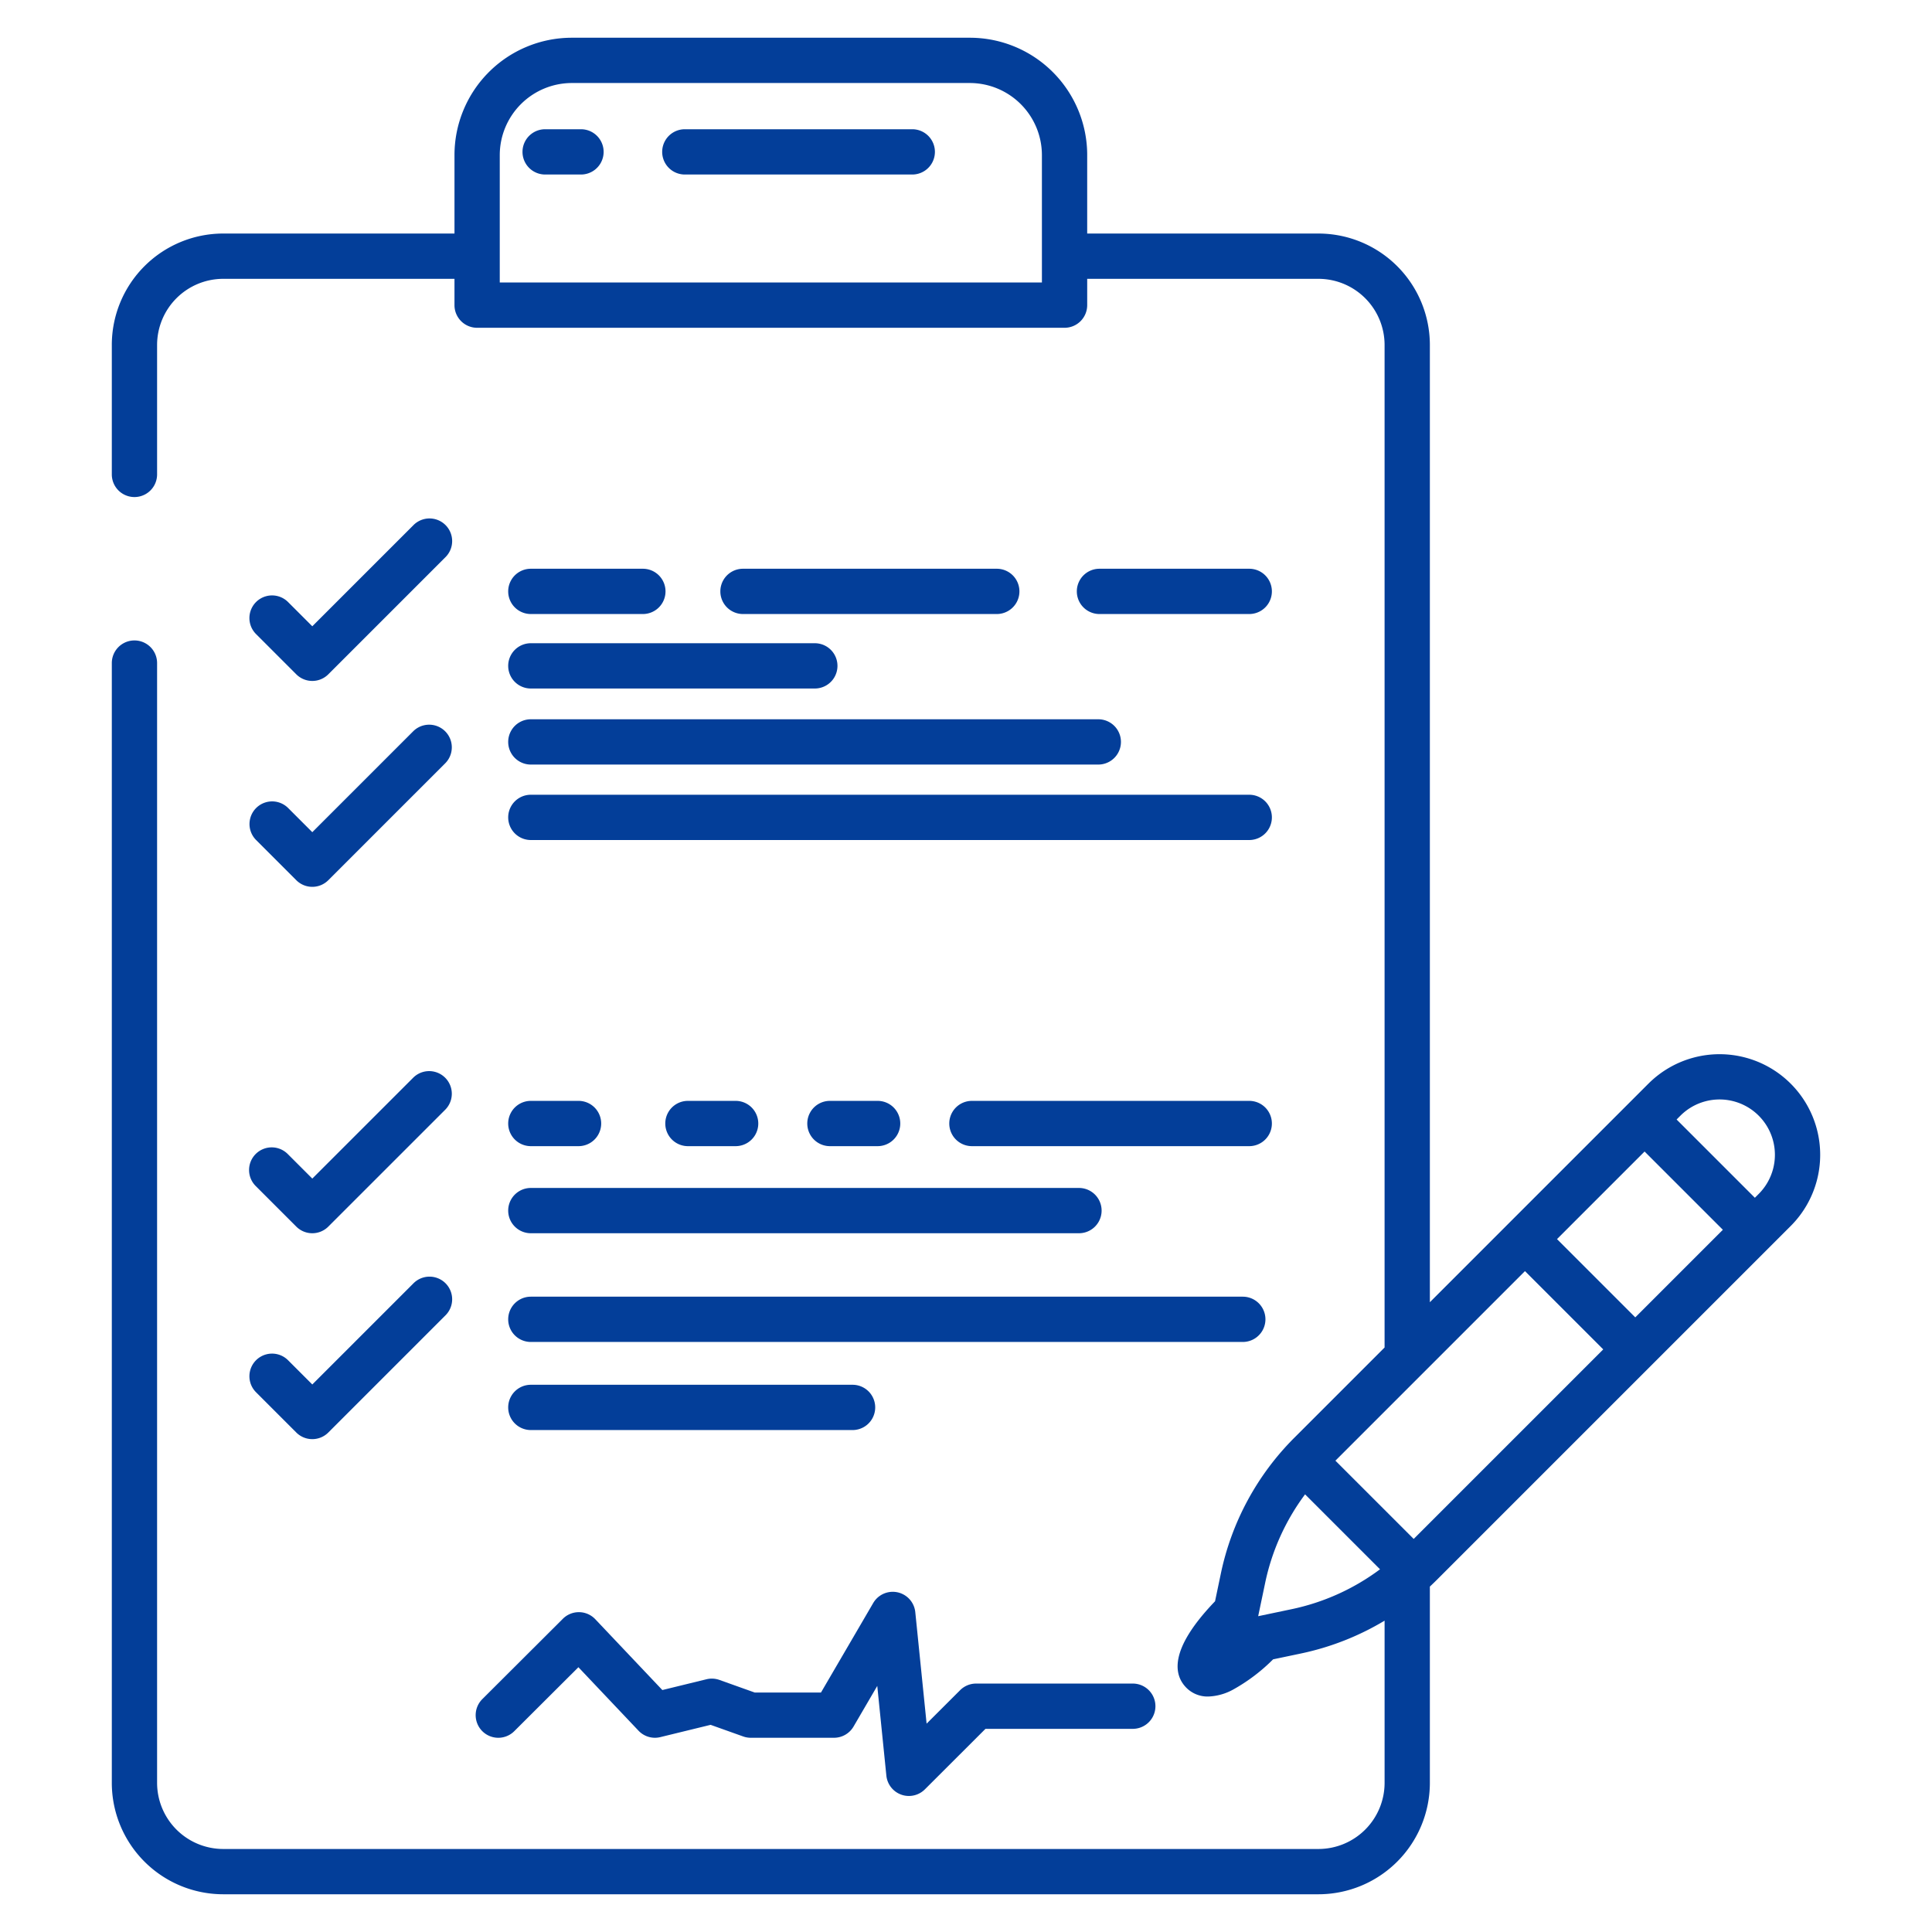
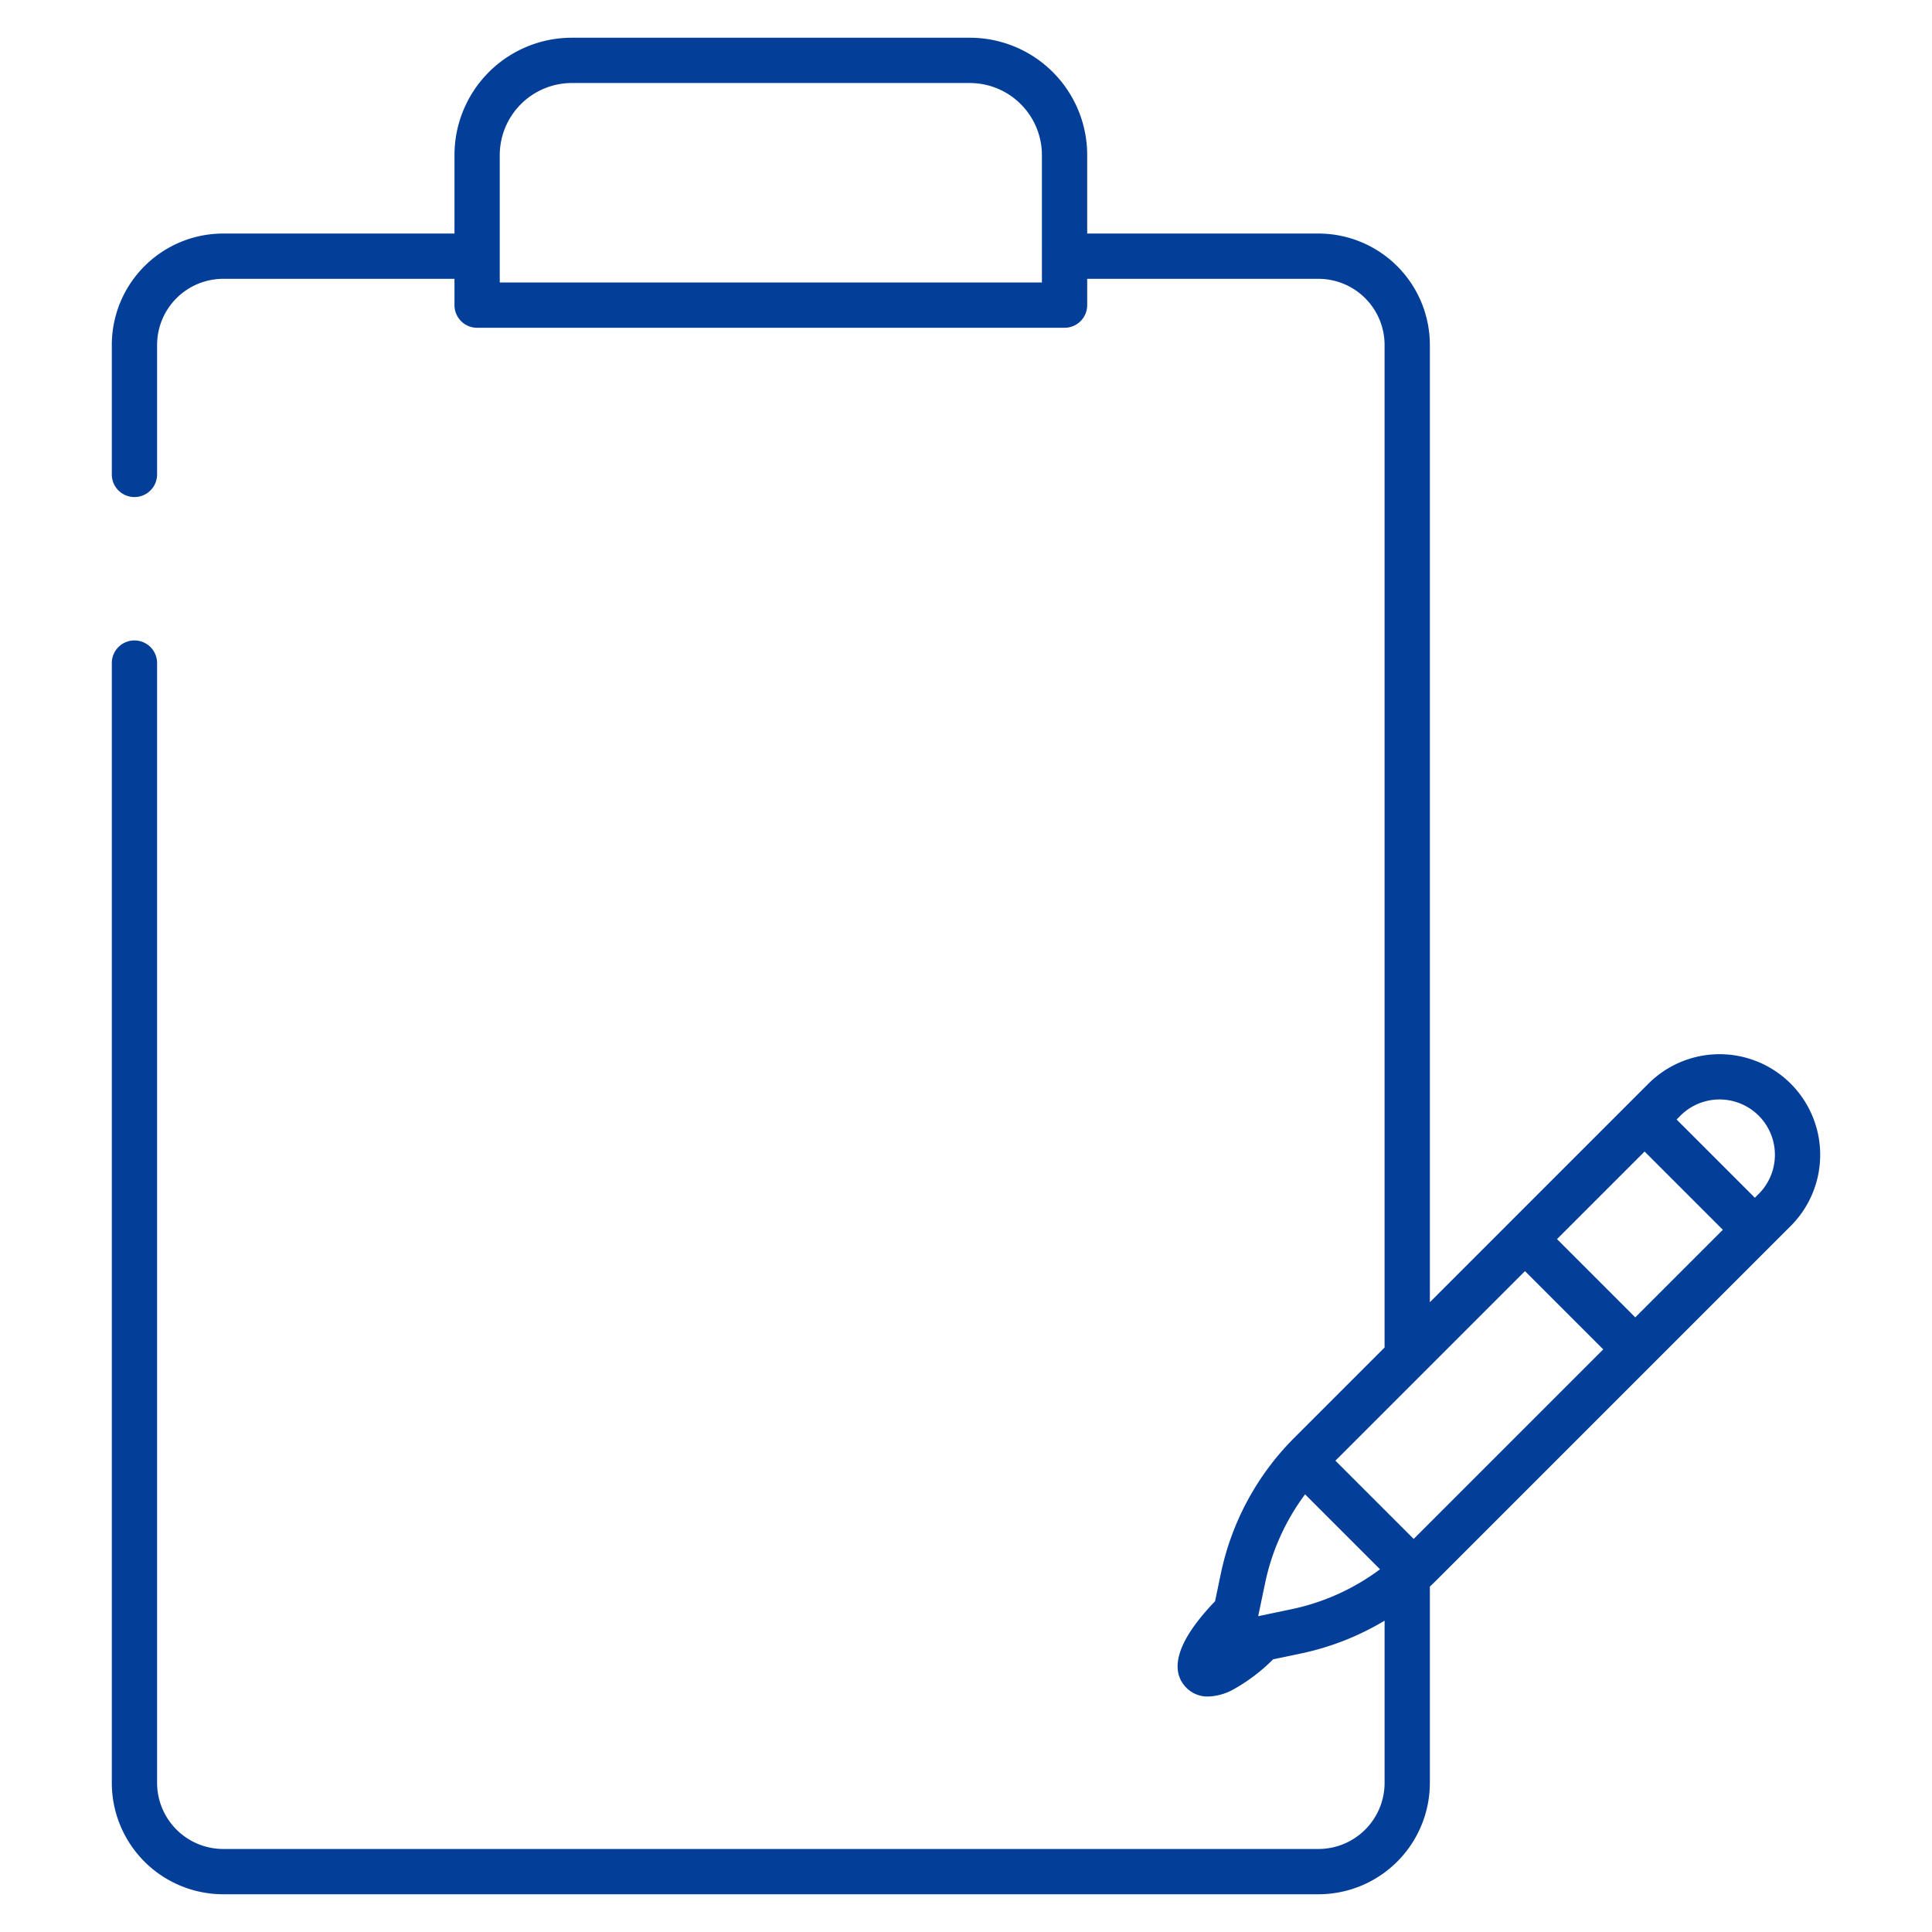
<svg xmlns="http://www.w3.org/2000/svg" version="1.1" width="512" height="512" x="0" y="0" viewBox="0 0 512 512" style="enable-background:new 0 0 512 512" xml:space="preserve" class="">
  <g>
-     <path d="M140.677 303.742h12.643a6 6 0 0 0 0-12h-12.643a6 6 0 1 0 0 12ZM182.308 291.742a6 6 0 0 0 0 12h12.643a6 6 0 0 0 0-12ZM219.938 291.742a6 6 0 0 0 0 12h12.643a6 6 0 0 0 0-12ZM331.062 291.742h-73.494a6 6 0 1 0 0 12h73.494a6 6 0 0 0 0-12ZM140.677 162.724h29.691a6 6 0 0 0 0-12h-29.691a6 6 0 1 0 0 12ZM331.062 162.724a6 6 0 0 0 0-12H291.37a6 6 0 0 0 0 12ZM264.158 162.724a6 6 0 0 0 0-12H196.9a6 6 0 0 0 0 12ZM140.677 378.979h85.261a6 6 0 0 0 0-12h-85.261a6 6 0 1 0 0 12ZM140.677 326.821h145.261a6 6 0 0 0 0-12H140.677a6 6 0 0 0 0 12ZM140.677 182.462h75.261a6 6 0 0 0 0-12h-75.261a6 6 0 0 0 0 12ZM140.677 355.634h188.676a6 6 0 1 0 0-12H140.677a6 6 0 0 0 0 12ZM140.677 202.616h150.385a6 6 0 0 0 0-12H140.677a6 6 0 0 0 0 12ZM78.521 178.7a6 6 0 0 0 8.484 0l31.006-31.006a6 6 0 1 0-8.485-8.484l-26.763 26.761-6.457-6.456A6 6 0 0 0 67.821 168ZM67.821 222.564l10.7 10.7a6 6 0 0 0 8.484 0l31.006-31.006a6 6 0 0 0-8.485-8.485l-26.763 26.763-6.457-6.456a6 6 0 0 0-8.485 8.484ZM67.821 314.364l10.7 10.7a6 6 0 0 0 8.484 0l31.006-31a6 6 0 0 0-8.485-8.485l-26.763 26.757-6.457-6.456a6 6 0 1 0-8.485 8.484ZM67.821 368.93l10.7 10.7a6 6 0 0 0 8.484 0l31.006-31.006a6 6 0 1 0-8.485-8.484L82.763 366.9l-6.457-6.456a6 6 0 0 0-8.485 8.485ZM127.806 458.767a6 6 0 0 0 8.485.01l16.992-16.946 15.932 16.823a5.994 5.994 0 0 0 5.781 1.7l13.324-3.254 8.628 3.079a6.026 6.026 0 0 0 2.017.348h22.055a6 6 0 0 0 5.181-2.975l6.284-10.768 2.41 23.77A6 6 0 0 0 245.1 474.2l16.06-16.038h39.04a6 6 0 0 0 0-12h-41.518a6 6 0 0 0-4.24 1.755l-8.881 8.869-3-29.547a6 6 0 0 0-11.151-2.419l-13.84 23.714H200l-9.344-3.335a6.007 6.007 0 0 0-3.441-.176l-11.687 2.856-17.769-18.765a6 6 0 0 0-4.271-1.874h-.086a6 6 0 0 0-4.237 1.752l-21.353 21.3a6 6 0 0 0-.006 8.475ZM140.677 222.616h190.385a6 6 0 0 0 0-12H140.677a6 6 0 0 0 0 12ZM241.761 34.25h-60.275a6 6 0 0 0 0 12h60.275a6 6 0 0 0 0-12ZM153.968 34.25h-9.5a6 6 0 0 0 0 12h9.5a6 6 0 0 0 0-12Z" fill="#033e99" opacity="1" data-original="#000000" class="" />
    <path d="M436.848 287.181 378.929 345.1V91.433a29.541 29.541 0 0 0-29.541-29.541h-61.27V41.1a31.1 31.1 0 0 0-31.1-31.1H151.544a31.1 31.1 0 0 0-31.1 31.1v20.79H59.172a29.54 29.54 0 0 0-29.541 29.543v34.291a6 6 0 0 0 12 0V91.433a17.541 17.541 0 0 1 17.541-17.541h61.27v6.973a6 6 0 0 0 6 6h155.676a6 6 0 0 0 6-6v-6.973h61.27a17.541 17.541 0 0 1 17.541 17.541V357.1l-23.893 23.892a71.628 71.628 0 0 0-19.5 36.029L322 424.352c-12.318 12.827-10.971 19.551-7.567 22.955a7.9 7.9 0 0 0 5.737 2.29 14.708 14.708 0 0 0 6.725-1.9 47.522 47.522 0 0 0 10.492-7.956l7.334-1.539a71.709 71.709 0 0 0 22.21-8.711v42.968A17.541 17.541 0 0 1 349.388 490H59.172a17.541 17.541 0 0 1-17.541-17.541V175.724a6 6 0 0 0-12 0v296.735A29.54 29.54 0 0 0 59.172 502h290.216a29.541 29.541 0 0 0 29.541-29.541v-52q.921-.859 1.817-1.753l93.812-93.81a26.665 26.665 0 0 0-37.71-37.711ZM276.118 74.865H132.442V41.1a19.124 19.124 0 0 1 19.1-19.1h105.475a19.123 19.123 0 0 1 19.1 19.1Zm66.136 351.593-8.825 1.852 1.851-8.827a59.671 59.671 0 0 1 10.579-23.464l19.86 19.86a59.641 59.641 0 0 1-23.465 10.579Zm32.391-18.624L353.9 387.093l50.233-50.232 20.74 20.741Zm58.716-58.717-20.74-20.741 23.211-23.211 20.741 20.741Zm32.712-32.711-1.014 1.015-20.742-20.742 1.015-1.014a14.666 14.666 0 1 1 20.741 20.741Z" fill="#033e99" opacity="1" data-original="#000000" class="" />
  </g>
</svg>